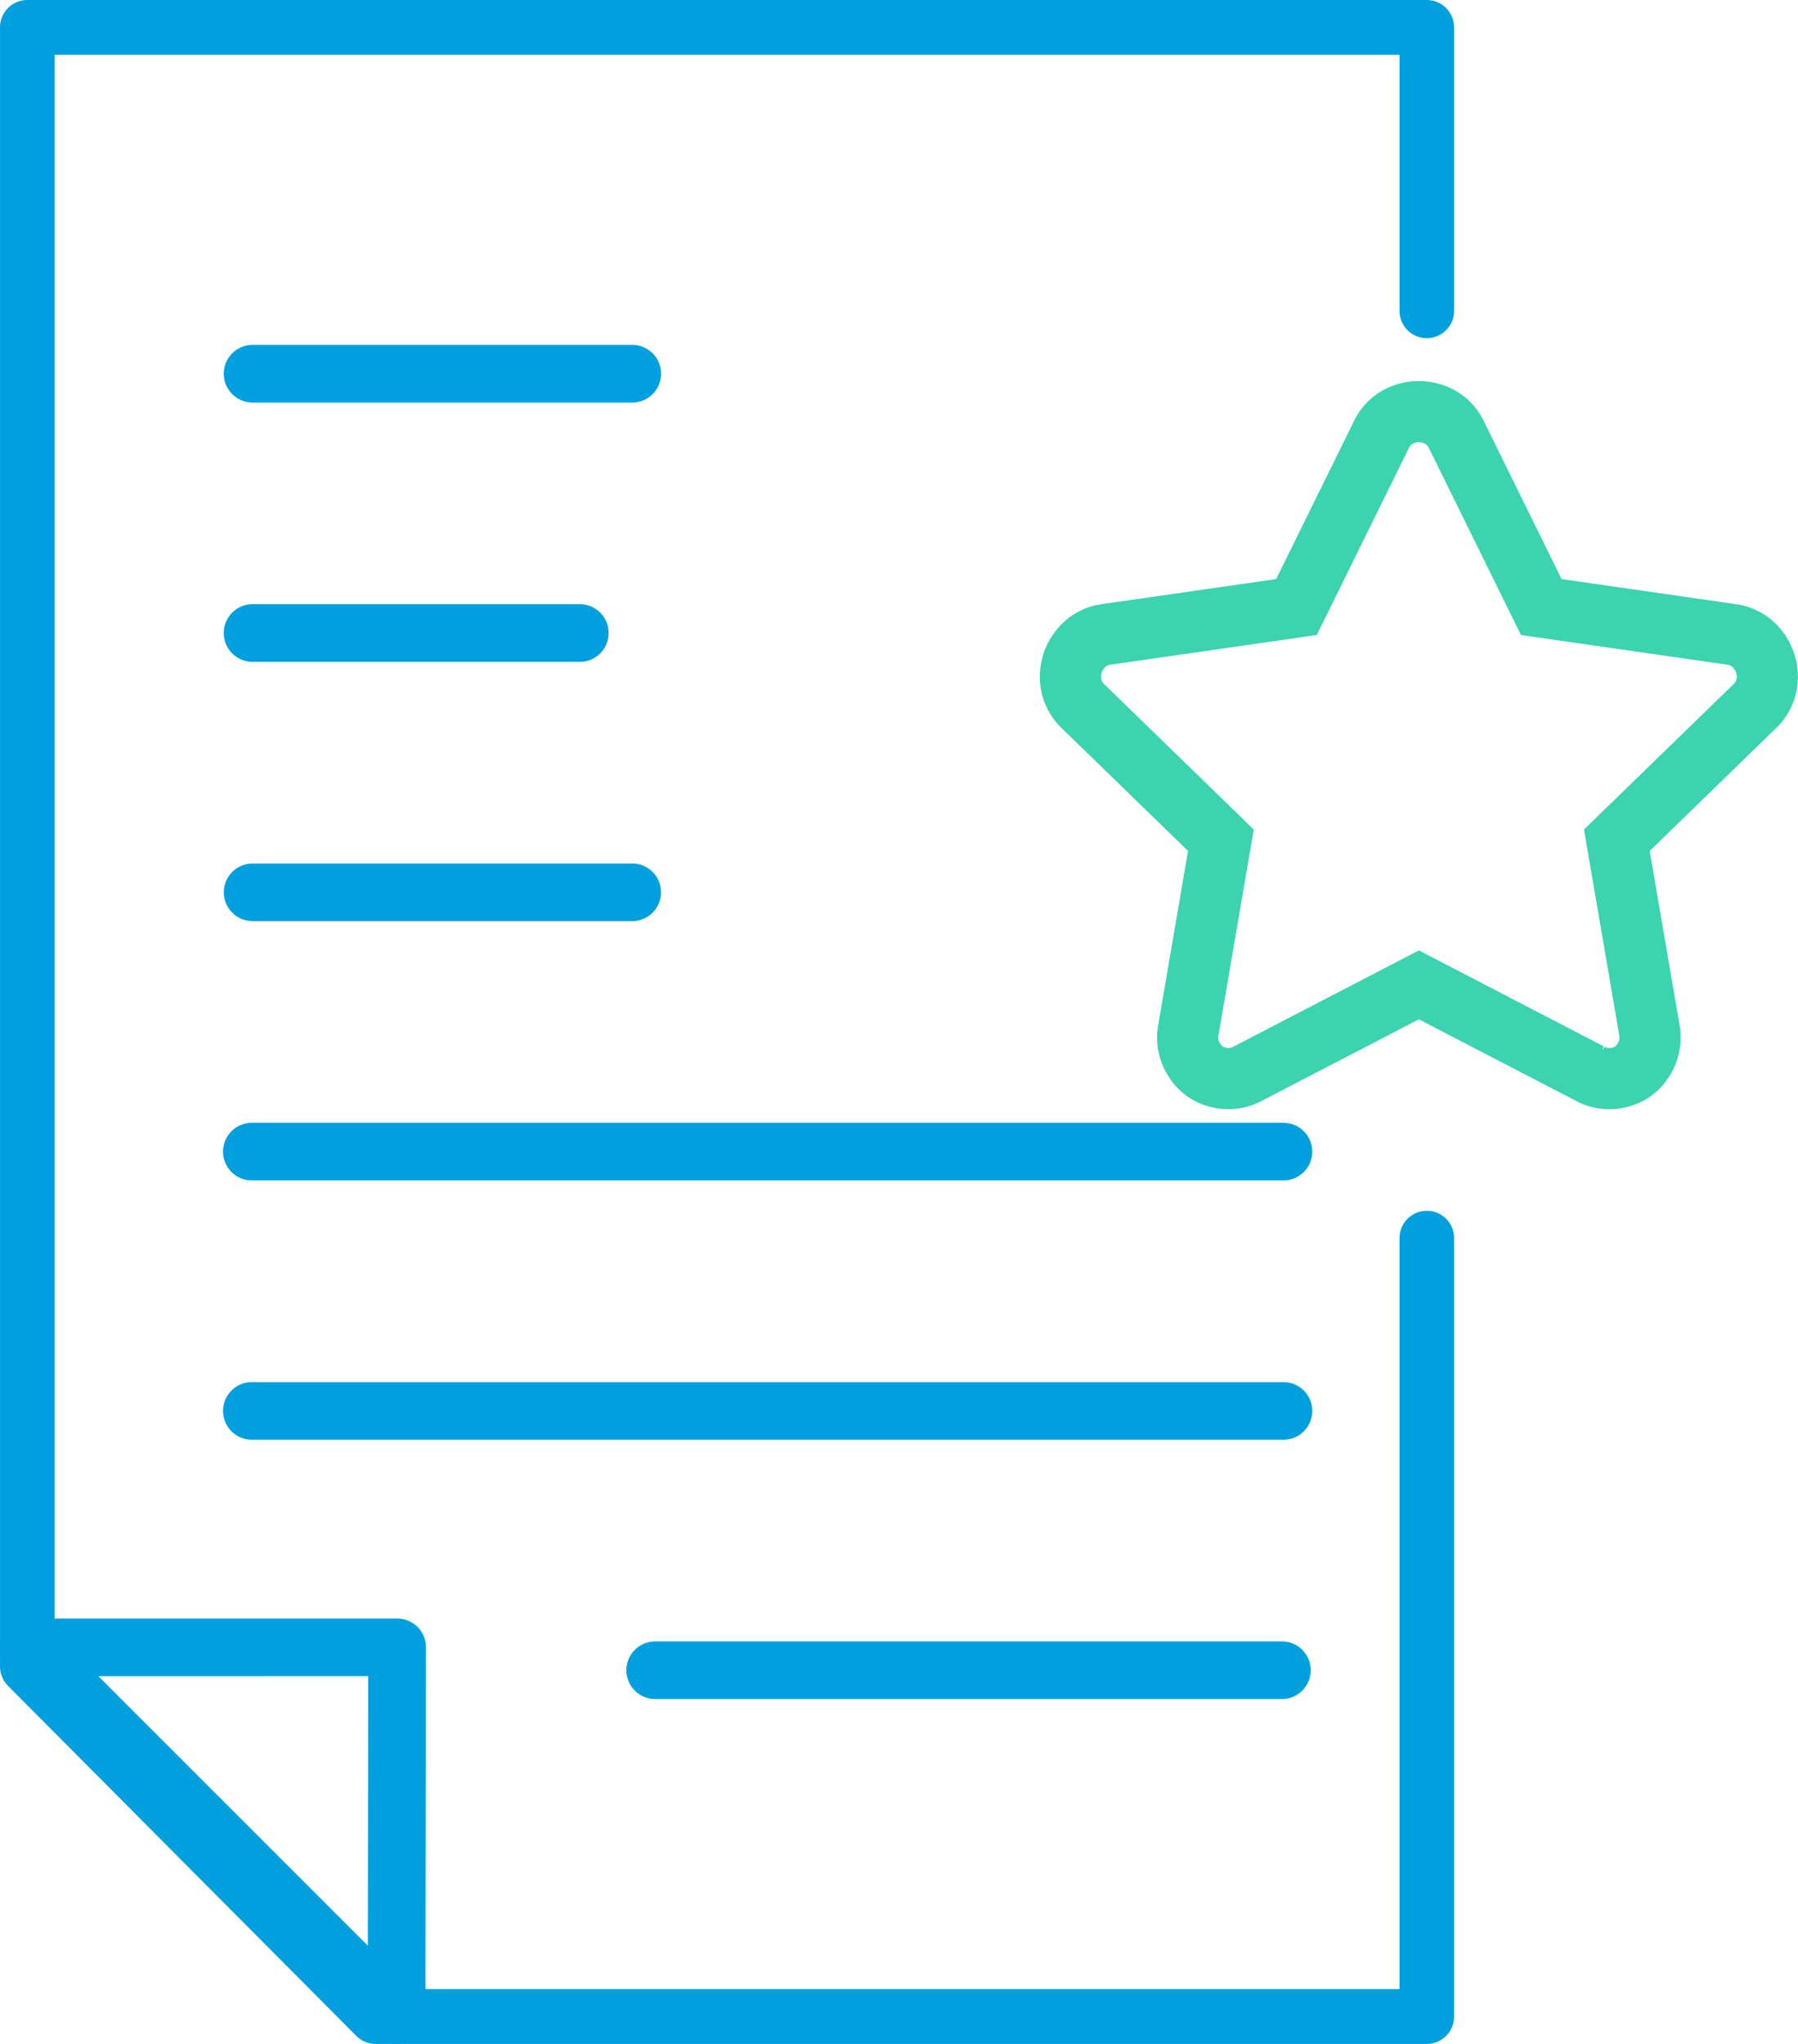
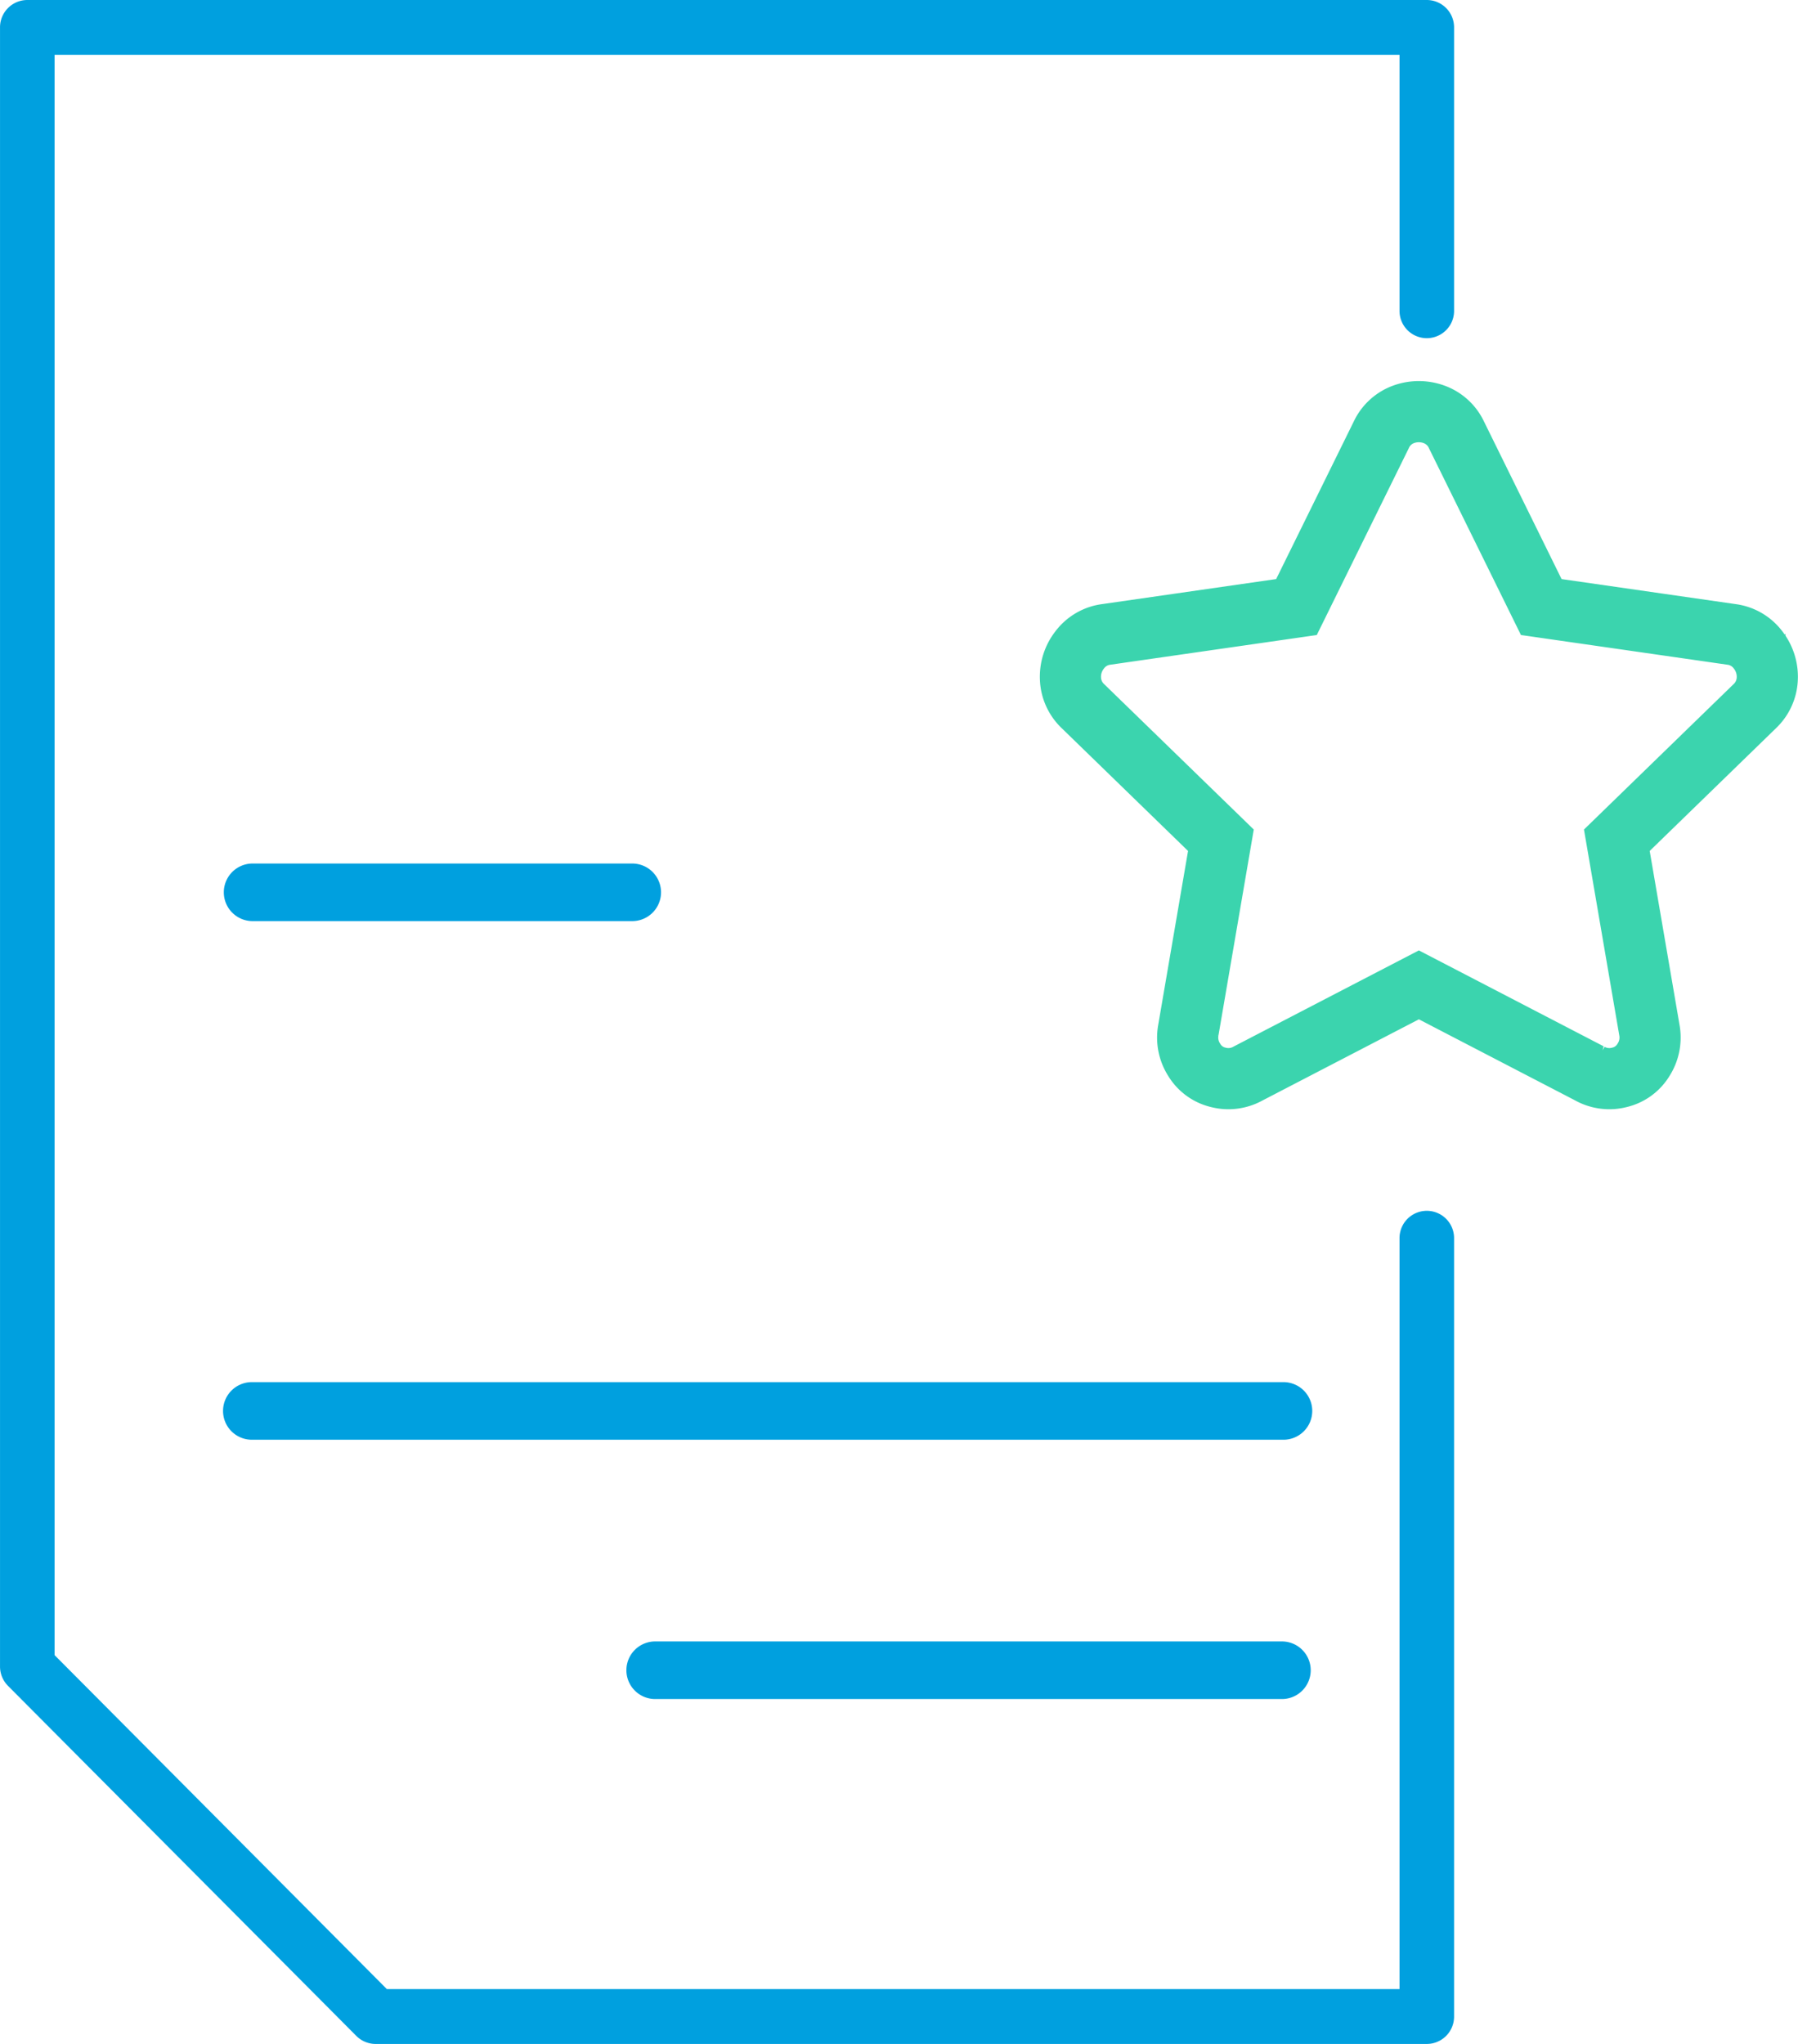
<svg xmlns="http://www.w3.org/2000/svg" id="Componente_34_15" data-name="Componente 34 – 15" width="88.2" height="100.263" viewBox="0 0 88.2 100.263">
  <g id="Grupo_495" data-name="Grupo 495" transform="translate(382.25 -3960.441)">
    <g id="Grupo_1074" data-name="Grupo 1074" transform="translate(-382.25 3960.441)">
      <g id="Grupo_484" data-name="Grupo 484" transform="translate(0 0)">
        <g id="Grupo_482" data-name="Grupo 482" transform="translate(0.001)">
          <path id="Trazado_339" data-name="Trazado 339" d="M90.651,731.142H39.086a1.334,1.334,0,0,1-.945-.392l-17.09-17.175a1.347,1.347,0,0,1-.39-.949v-80.4A1.341,1.341,0,0,1,22,630.879H90.651a1.341,1.341,0,0,1,1.338,1.344V646.13a1.338,1.338,0,1,1-2.676,0V633.568H23.337v78.5l16.3,16.384H89.313v-36.84a1.338,1.338,0,1,1,2.676,0V729.8A1.339,1.339,0,0,1,90.651,731.142Z" transform="translate(-20.661 -630.879)" fill="#00a0df" />
        </g>
        <g id="Grupo_483" data-name="Grupo 483" transform="translate(0 79.397)">
-           <path id="Trazado_340" data-name="Trazado 340" d="M40.115,674.53a1.406,1.406,0,0,1-1-.411L21.073,656.074a1.413,1.413,0,0,1,1-2.41H40.141a1.405,1.405,0,0,1,1.413,1.412l-.026,18.044a1.414,1.414,0,0,1-.871,1.3A1.443,1.443,0,0,1,40.115,674.53Zm-14.63-18.04L38.706,669.71l.019-13.221Z" transform="translate(-20.661 -653.664)" fill="#00a0df" />
-         </g>
+           </g>
      </g>
      <g id="Grupo_491" data-name="Grupo 491" transform="translate(10.979 16.918)">
        <g id="Grupo_485" data-name="Grupo 485">
-           <path id="Trazado_341" data-name="Trazado 341" d="M43.657,638.956H25.035a1.414,1.414,0,0,1,0-2.829H43.657a1.414,1.414,0,0,1,0,2.829Z" transform="translate(-23.622 -636.127)" fill="#00a0df" />
-         </g>
+           </g>
        <g id="Grupo_486" data-name="Grupo 486" transform="translate(0 12.72)">
-           <path id="Trazado_342" data-name="Trazado 342" d="M41.084,642.387H25.035a1.414,1.414,0,0,1,0-2.829h16.05a1.414,1.414,0,0,1,0,2.829Z" transform="translate(-23.622 -639.558)" fill="#00a0df" />
-         </g>
+           </g>
        <g id="Grupo_487" data-name="Grupo 487" transform="translate(0 25.441)">
          <path id="Trazado_343" data-name="Trazado 343" d="M43.657,645.814H25.035a1.412,1.412,0,1,1,0-2.825H43.657a1.412,1.412,0,1,1,0,2.825Z" transform="translate(-23.622 -642.989)" fill="#00a0df" />
        </g>
        <g id="Grupo_488" data-name="Grupo 488" transform="translate(0 38.161)">
-           <path id="Trazado_344" data-name="Trazado 344" d="M75.564,649.245H25.035a1.413,1.413,0,1,1,0-2.825H75.564a1.413,1.413,0,1,1,0,2.825Z" transform="translate(-23.622 -646.42)" fill="#00a0df" />
-         </g>
+           </g>
        <g id="Grupo_489" data-name="Grupo 489" transform="translate(0 50.881)">
          <path id="Trazado_345" data-name="Trazado 345" d="M75.564,652.676H25.035a1.413,1.413,0,1,1,0-2.825H75.564a1.413,1.413,0,1,1,0,2.825Z" transform="translate(-23.622 -649.851)" fill="#00a0df" />
        </g>
        <g id="Grupo_490" data-name="Grupo 490" transform="translate(19.783 63.601)">
          <path id="Trazado_346" data-name="Trazado 346" d="M61.117,656.107H30.374a1.413,1.413,0,1,1,0-2.825H61.117a1.413,1.413,0,0,1,0,2.825Z" transform="translate(-28.958 -653.282)" fill="#00a0df" />
        </g>
      </g>
      <path id="Trazado_1133" data-name="Trazado 1133" d="M-39.622-90.725l-4.154,8.435-9.33,1.342a1.939,1.939,0,0,0-1.31.767,2.135,2.135,0,0,0-.447,1.406,1.961,1.961,0,0,0,.607,1.342l6.773,6.582-1.6,9.33a2.018,2.018,0,0,0,.288,1.438,1.876,1.876,0,0,0,1.182.863,1.971,1.971,0,0,0,1.47-.192l8.371-4.345,8.371,4.345a1.971,1.971,0,0,0,1.47.192,1.876,1.876,0,0,0,1.182-.863,2.018,2.018,0,0,0,.288-1.438l-1.6-9.33,6.773-6.582a1.961,1.961,0,0,0,.607-1.342,2.135,2.135,0,0,0-.447-1.406,1.939,1.939,0,0,0-1.31-.767l-9.33-1.342-4.154-8.435a1.944,1.944,0,0,0-1.118-1.022,2.177,2.177,0,0,0-1.47,0A1.944,1.944,0,0,0-39.622-90.725Z" transform="translate(107.374 112.068)" fill="none" stroke="#3bd4ae" stroke-linecap="round" stroke-width="3" />
    </g>
  </g>
</svg>